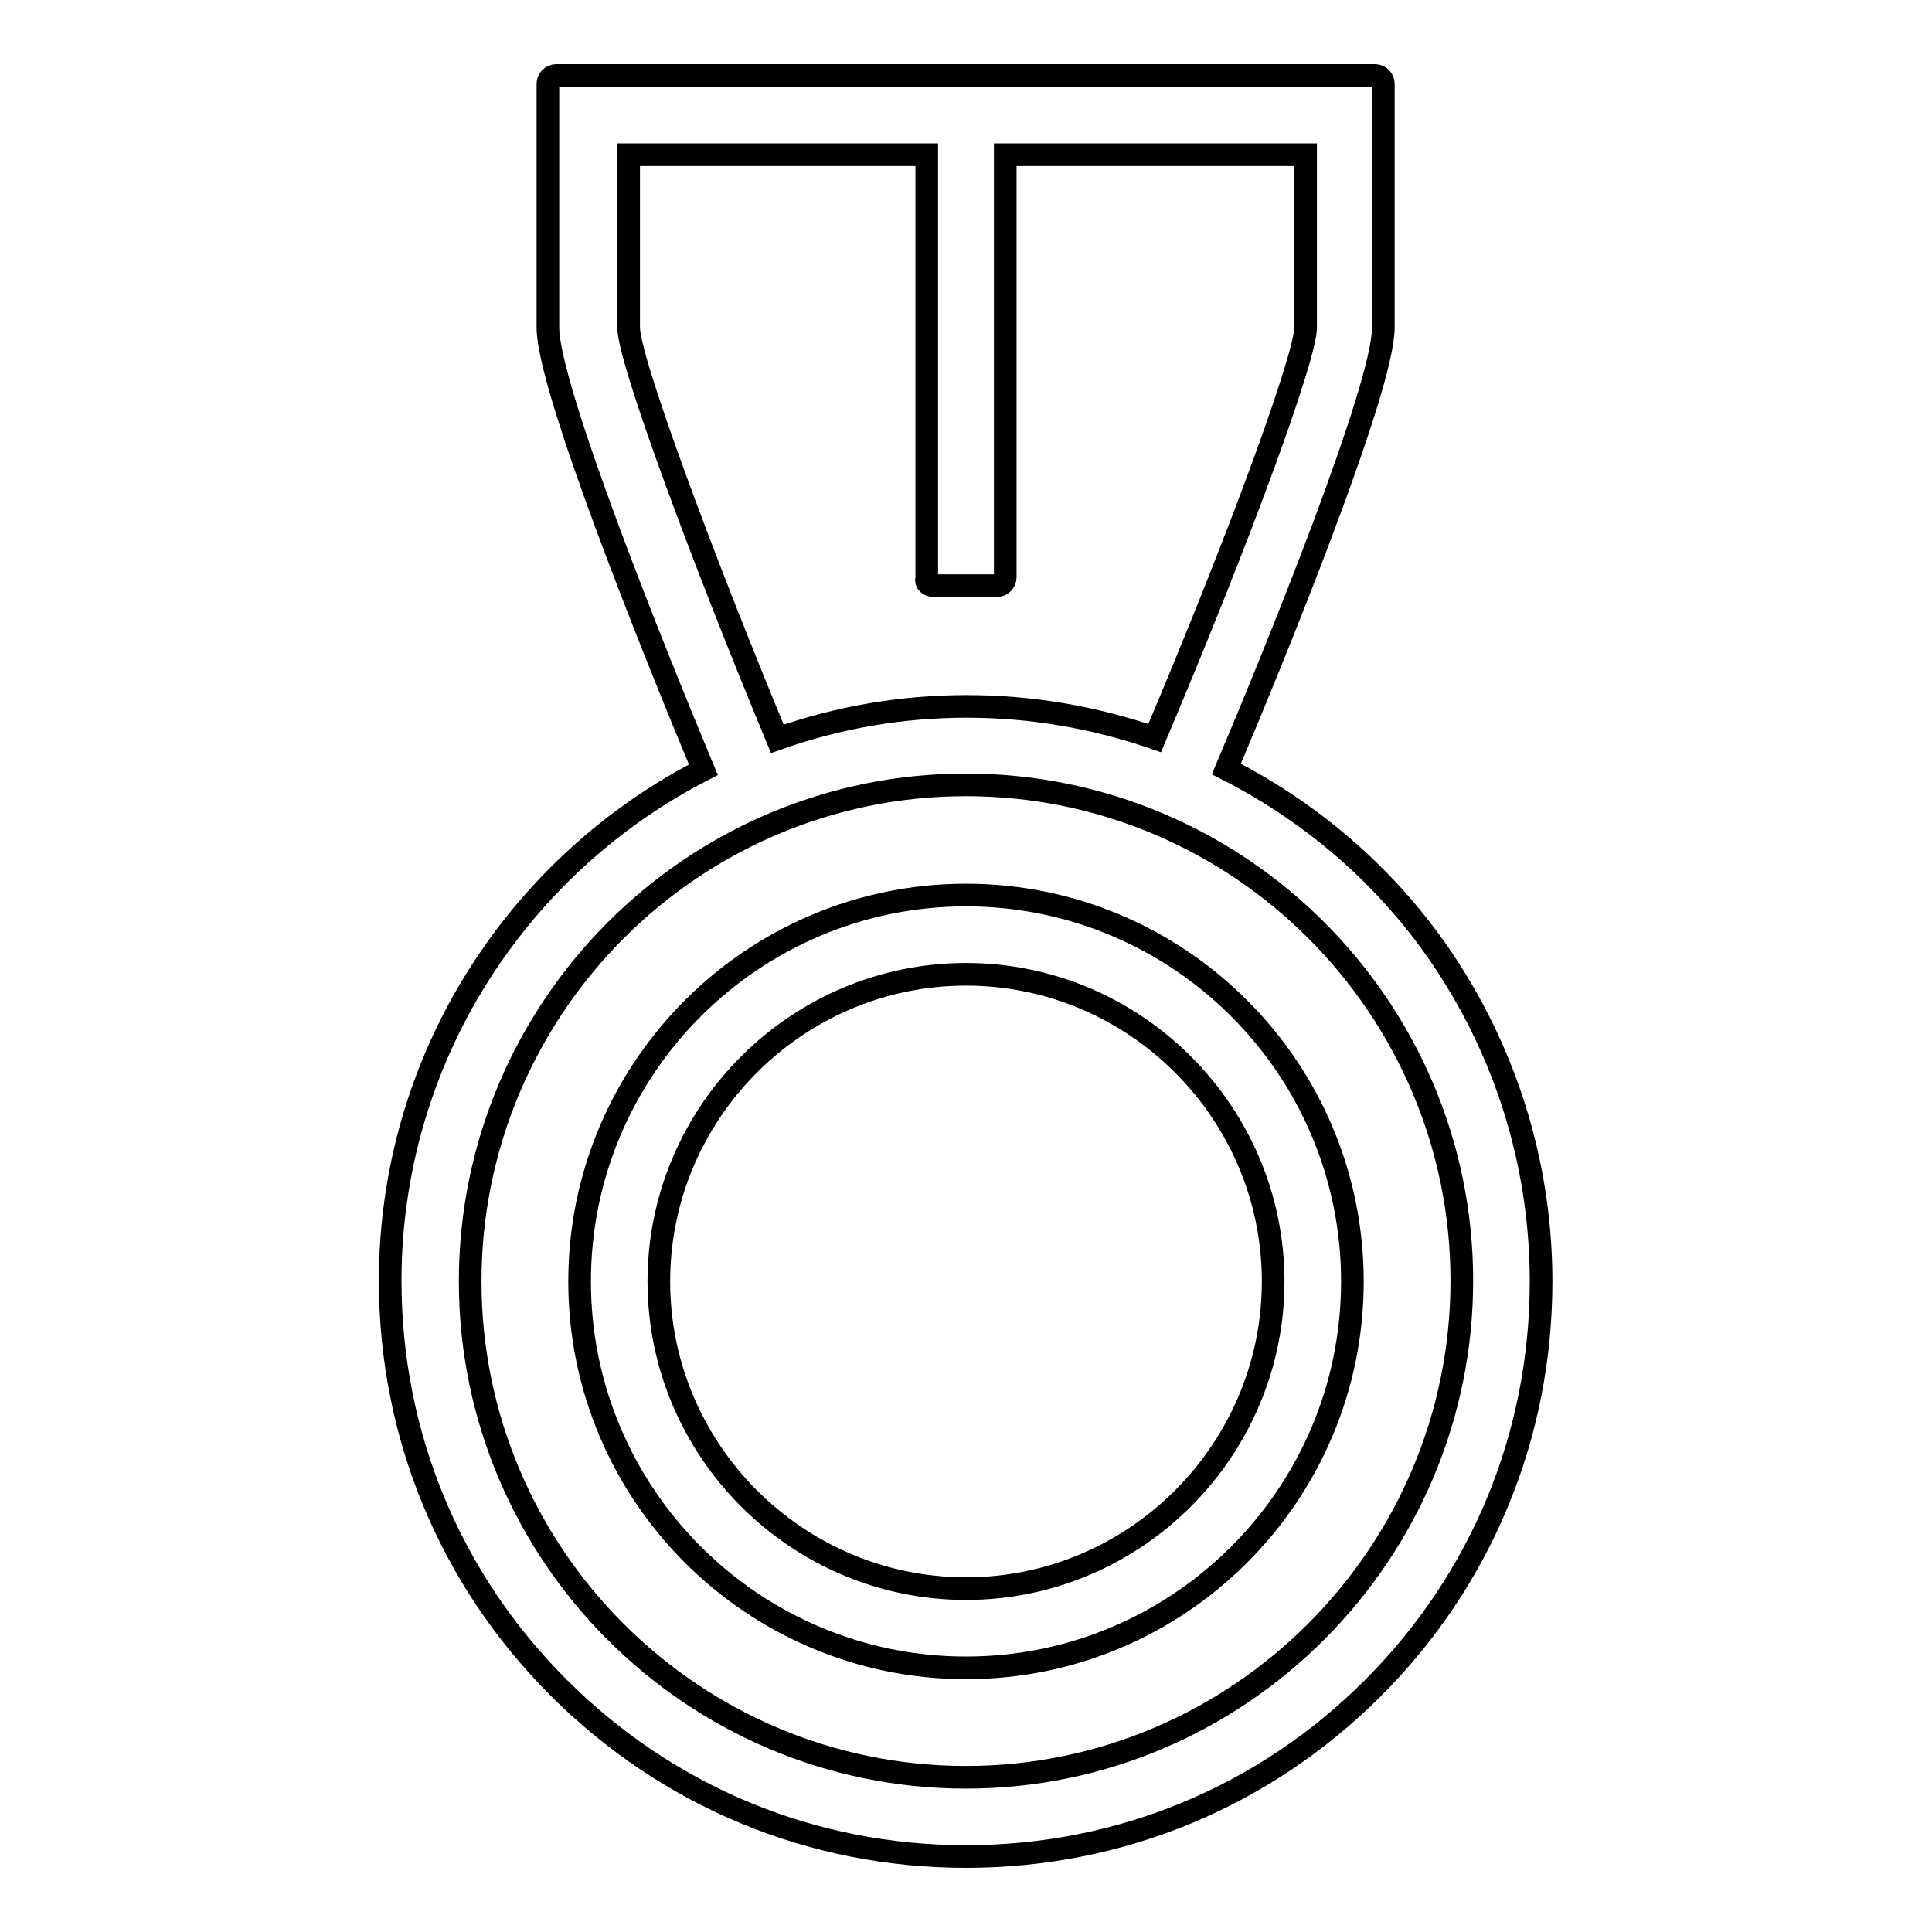
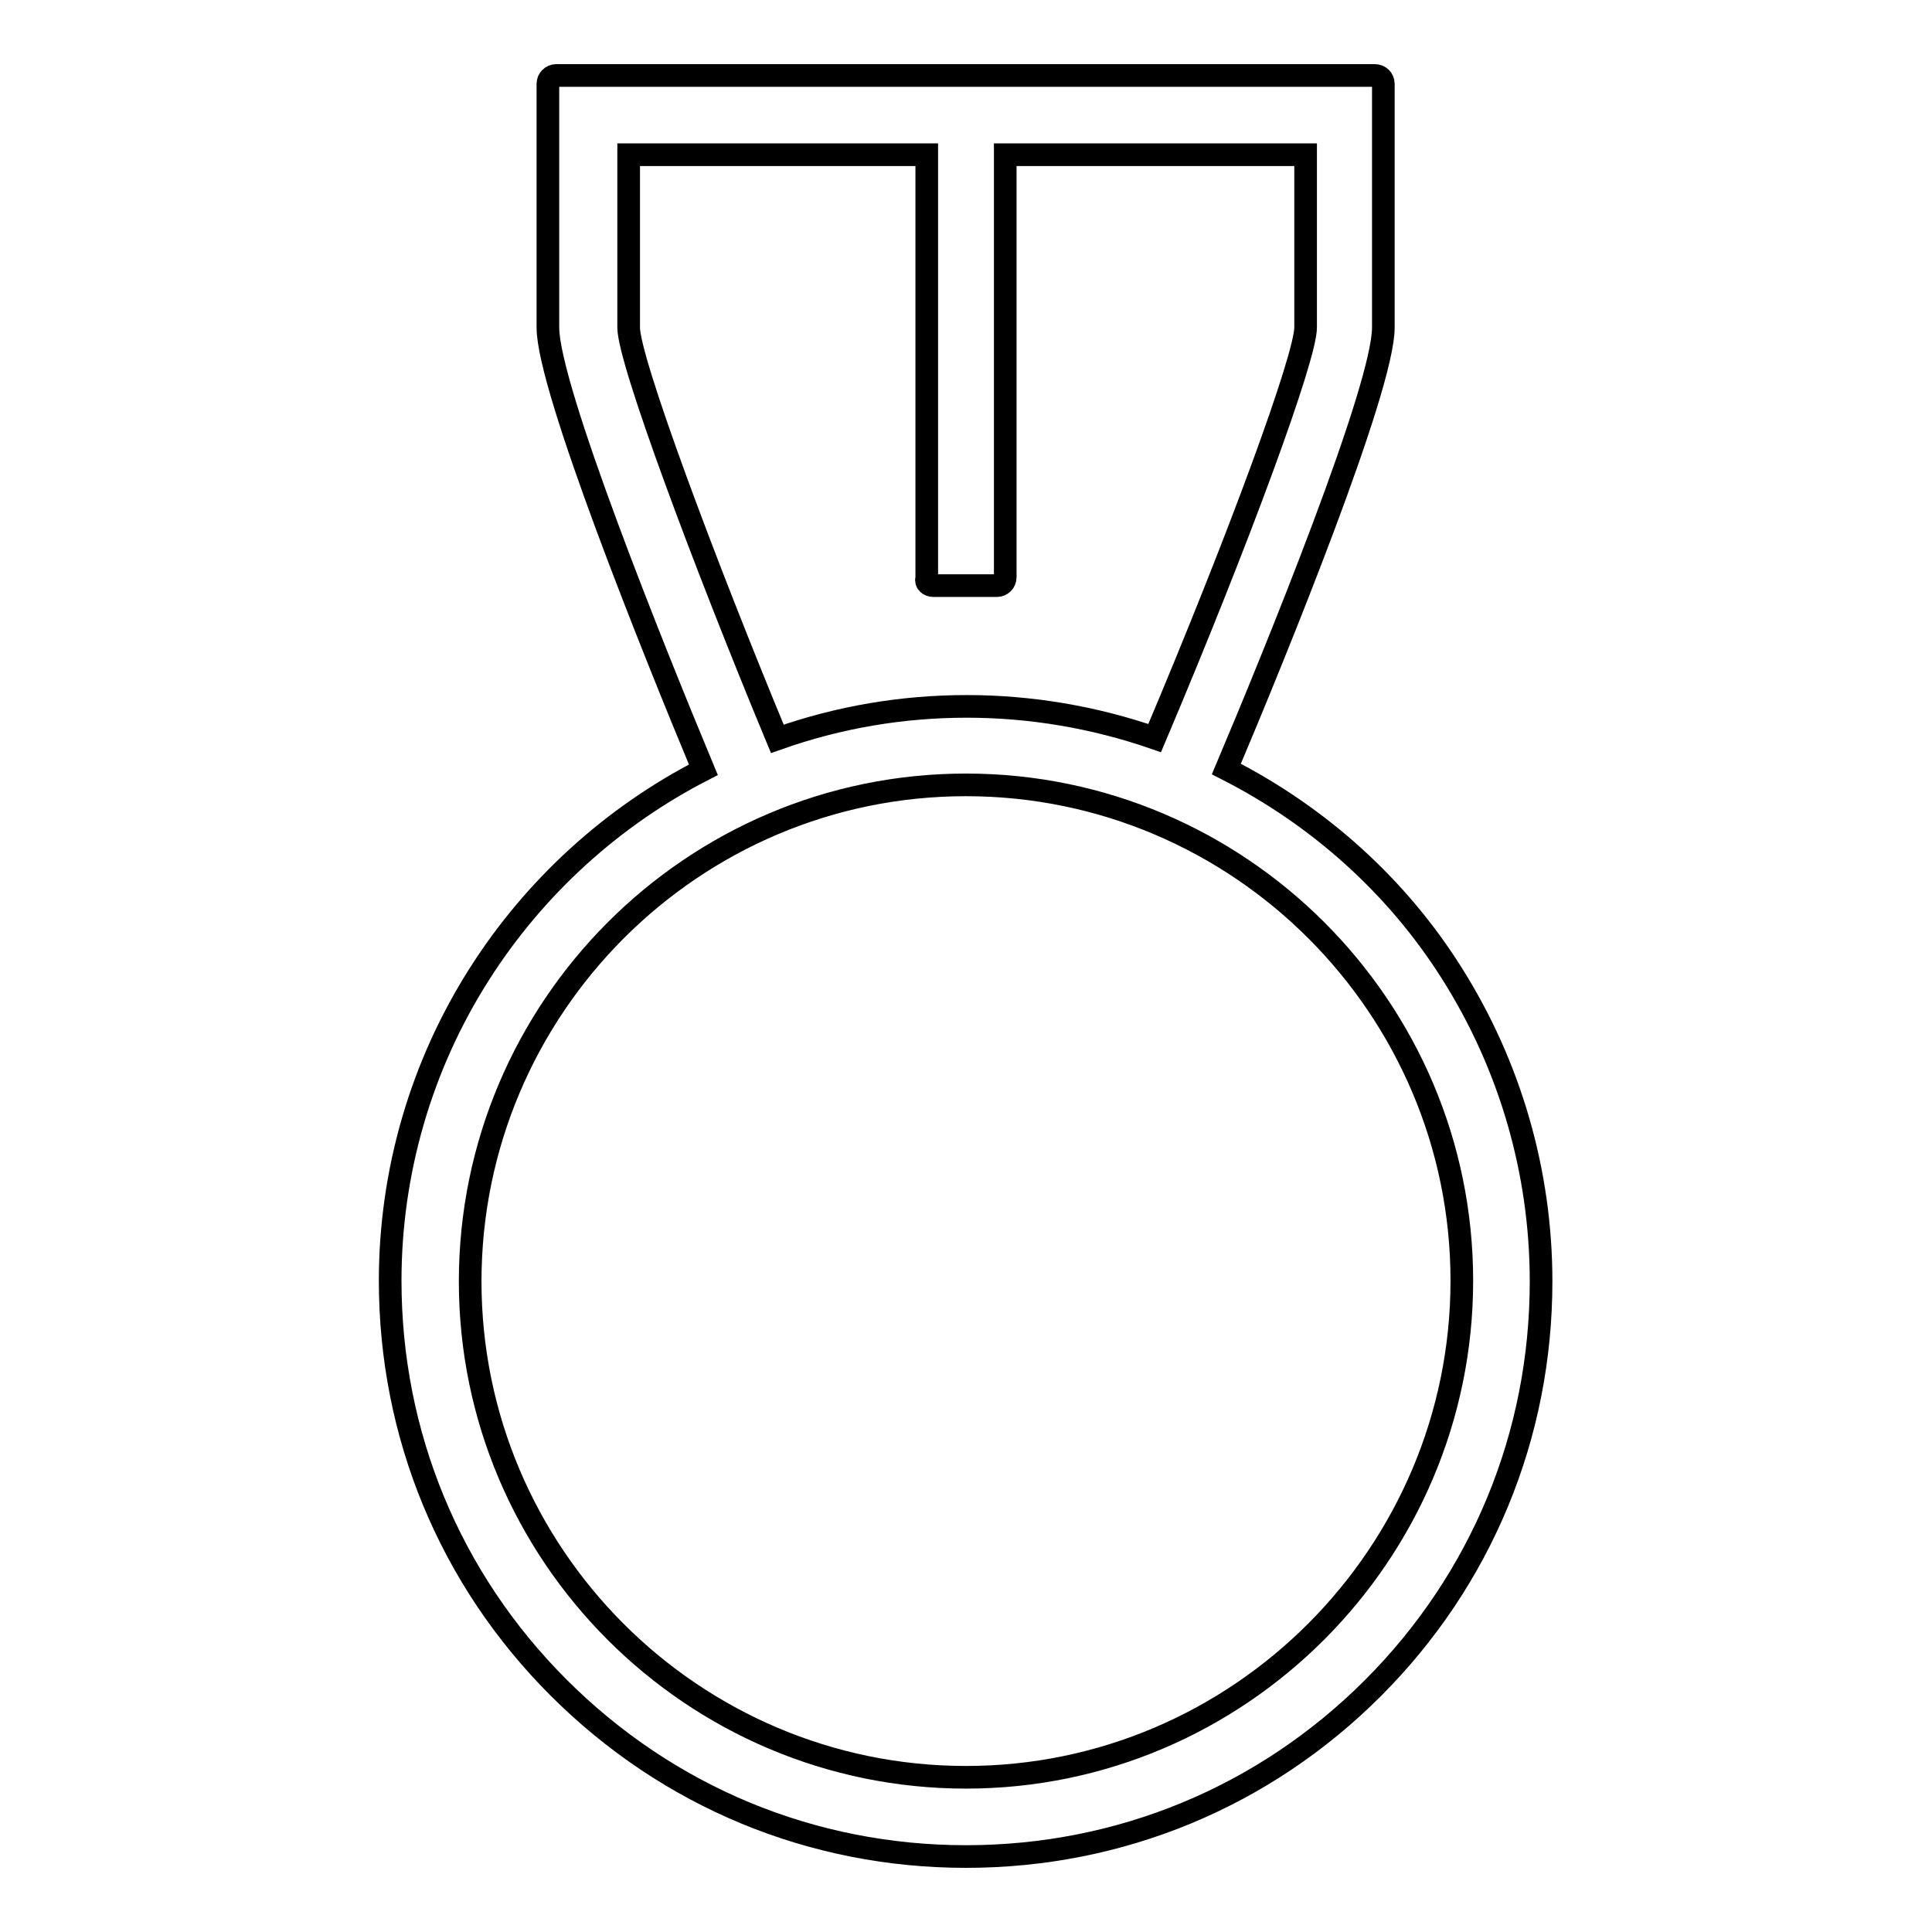
<svg xmlns="http://www.w3.org/2000/svg" version="1.1" x="0px" y="0px" viewBox="0 0 256 256" enable-background="new 0 0 256 256" xml:space="preserve">
  <g>
    <g>
      <path stroke-width="3" fill-opacity="0" stroke="#000000" d="M192.4,129c-7.3-11.6-17.7-20.9-29.9-27.1c6.6-15.6,20.8-50.5,20.8-58.5V11.1c0-0.6-0.5-1.1-1.1-1.1H73.7c-0.6,0-1.1,0.5-1.1,1.1v32.3c0,8,14.1,43,20.6,58.6c-12.1,6.2-22.4,15.6-29.7,27.1c-7.7,12.1-11.8,26.2-11.8,40.6c0,20.4,7.9,39.5,22.3,53.9C88.5,238.1,107.6,246,128,246c20.4,0,39.5-7.9,53.9-22.3c14.4-14.4,22.3-33.5,22.3-53.9C204.2,155.3,200.1,141.2,192.4,129z M128,235.5c-36.2,0-65.7-29.5-65.7-65.7S91.7,104,128,104c36.2,0,65.7,29.5,65.7,65.7S164.2,235.5,128,235.5z M123.7,77.6h8.4c0.6,0,1.1-0.5,1.1-1.1V20.5h39.8v22.9c0,3.9-8.7,27.7-20,54.4c-8.1-2.8-16.5-4.2-24.9-4.2c-8.5,0-16.9,1.4-25.1,4.3c-9.8-23.6-19.7-50.2-19.7-54.5V20.5h39.5v56.1C122.6,77.2,123.1,77.6,123.7,77.6z" />
-       <path stroke-width="3" fill-opacity="0" stroke="#000000" d="M128,118.6c-28.2,0-51.2,22.9-51.2,51.2S99.8,221,128,221c28.2,0,51.2-22.9,51.2-51.2C179.2,141.5,156.2,118.6,128,118.6z M128,210.5c-22.4,0-40.7-18.3-40.7-40.7c0-22.4,18.3-40.7,40.7-40.7c22.4,0,40.7,18.3,40.7,40.7C168.7,192.2,150.4,210.5,128,210.5z" />
    </g>
  </g>
</svg>